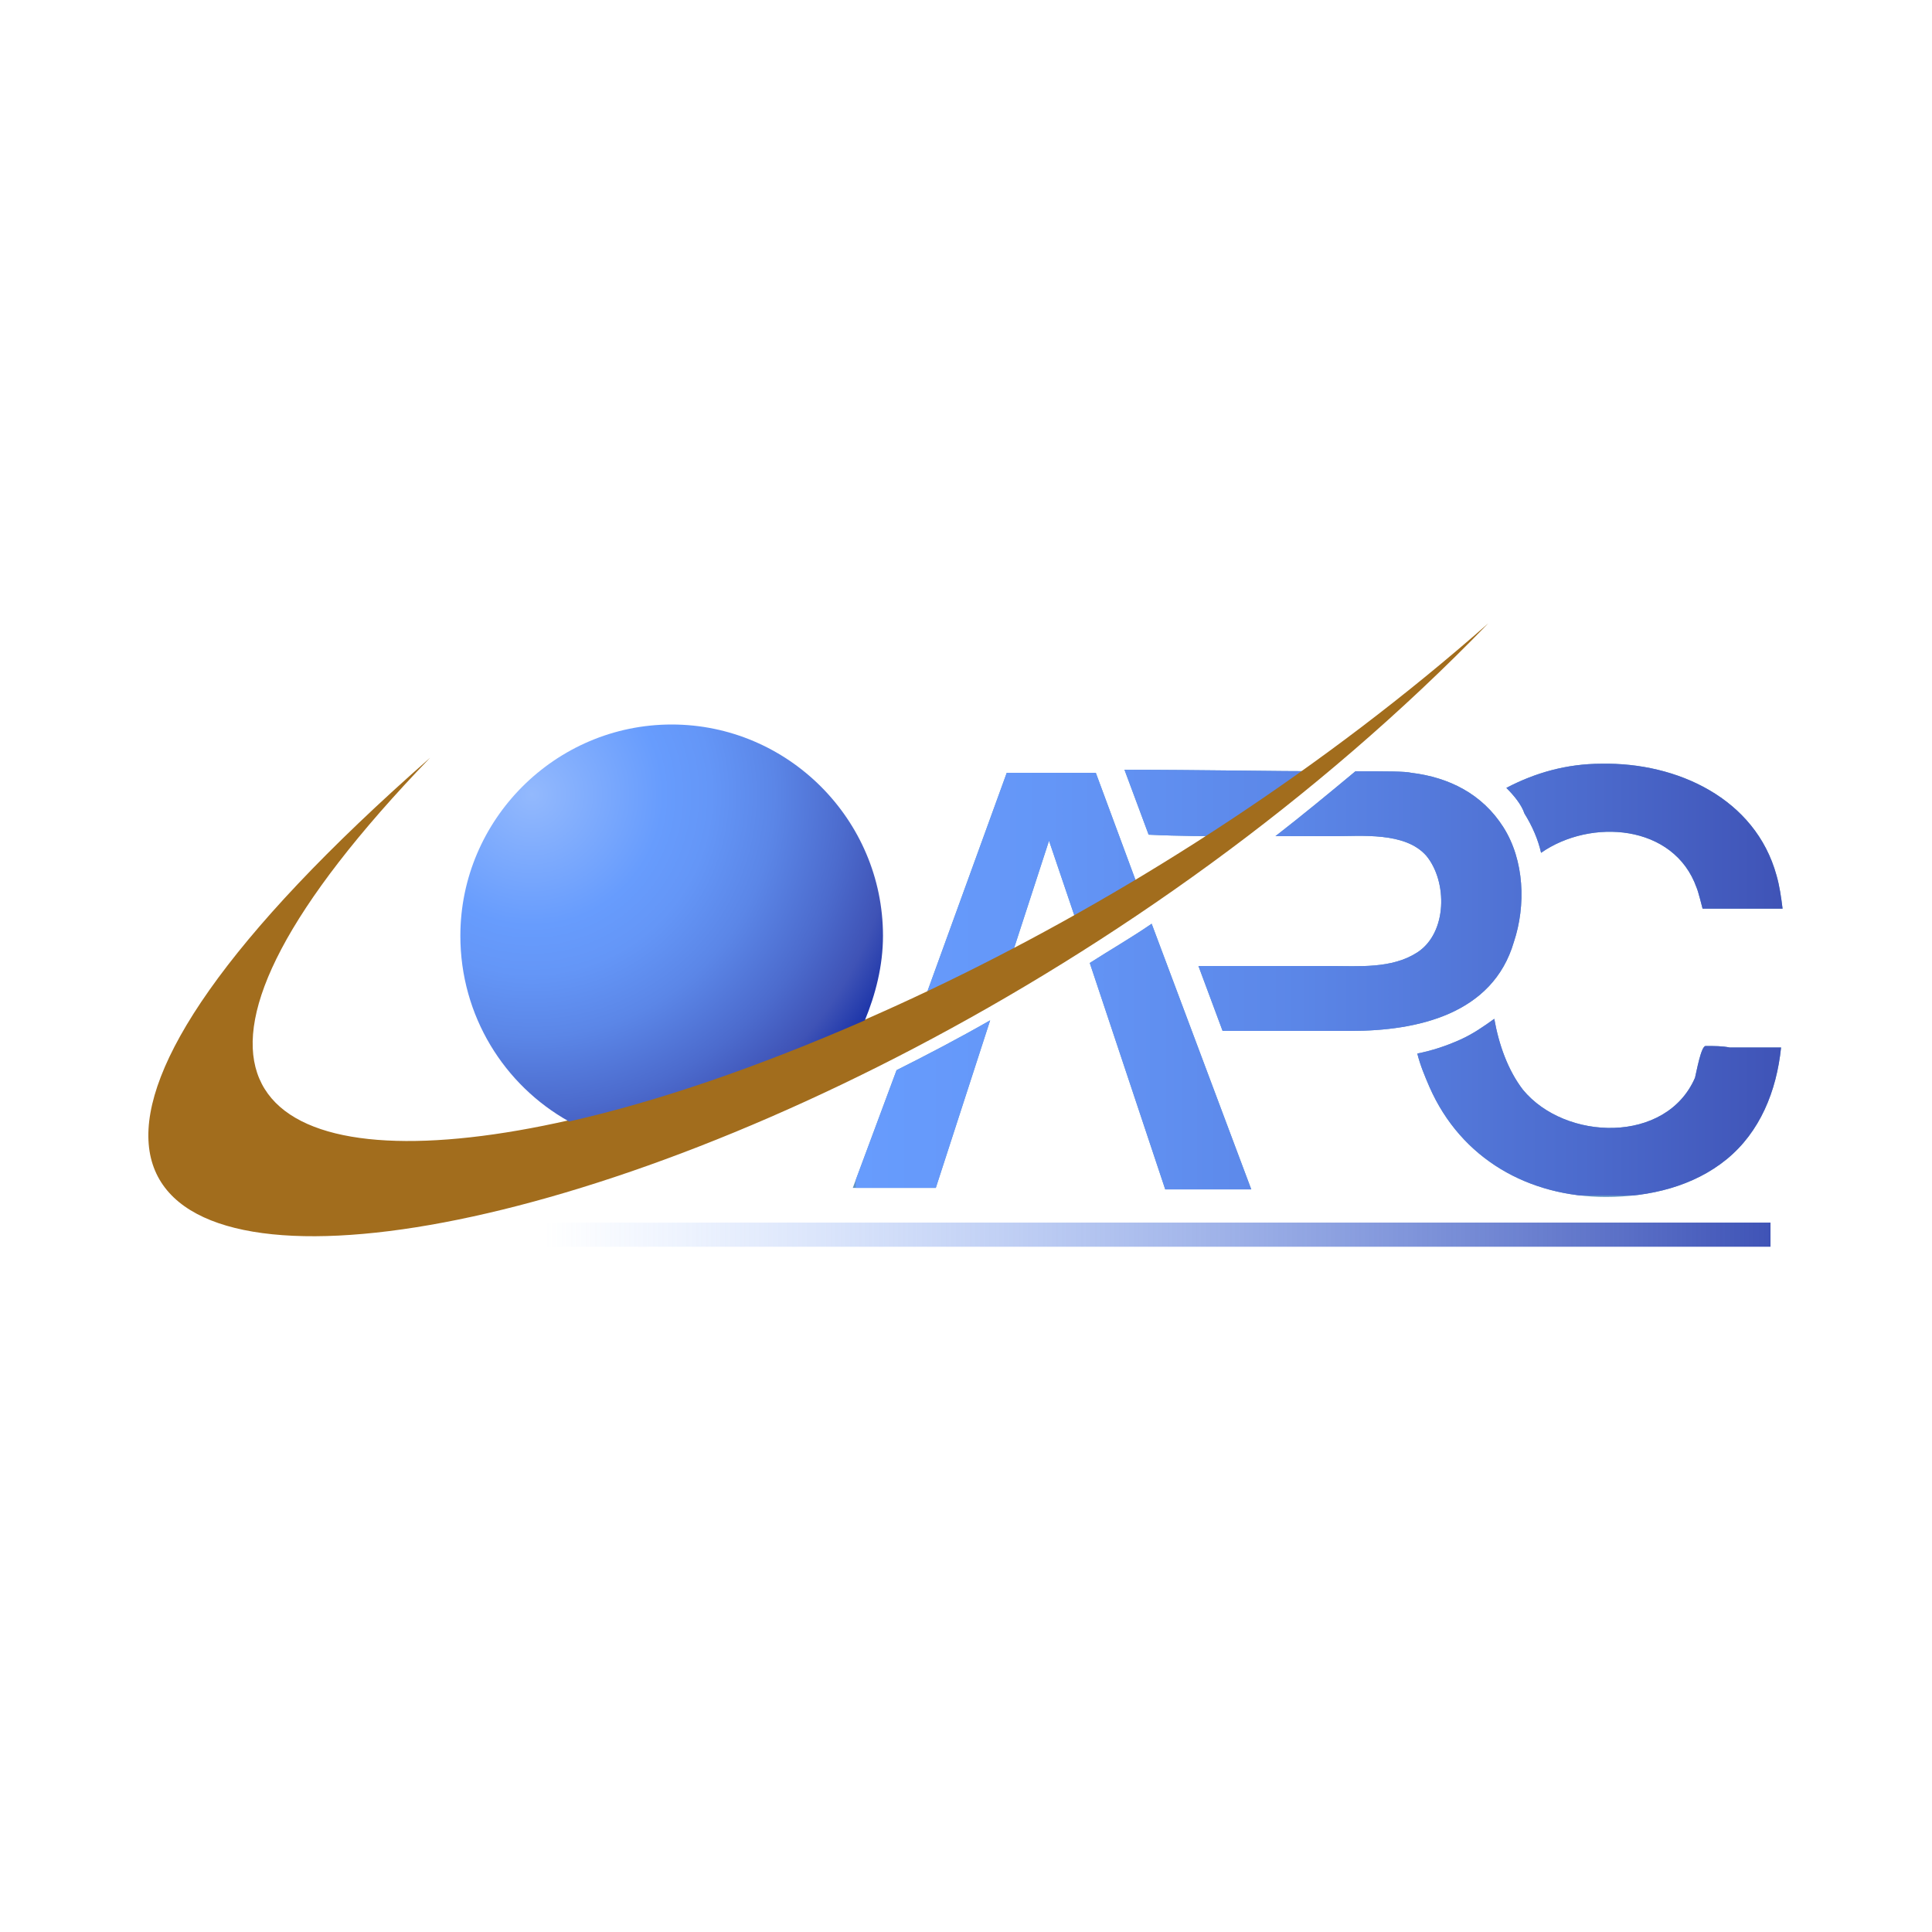
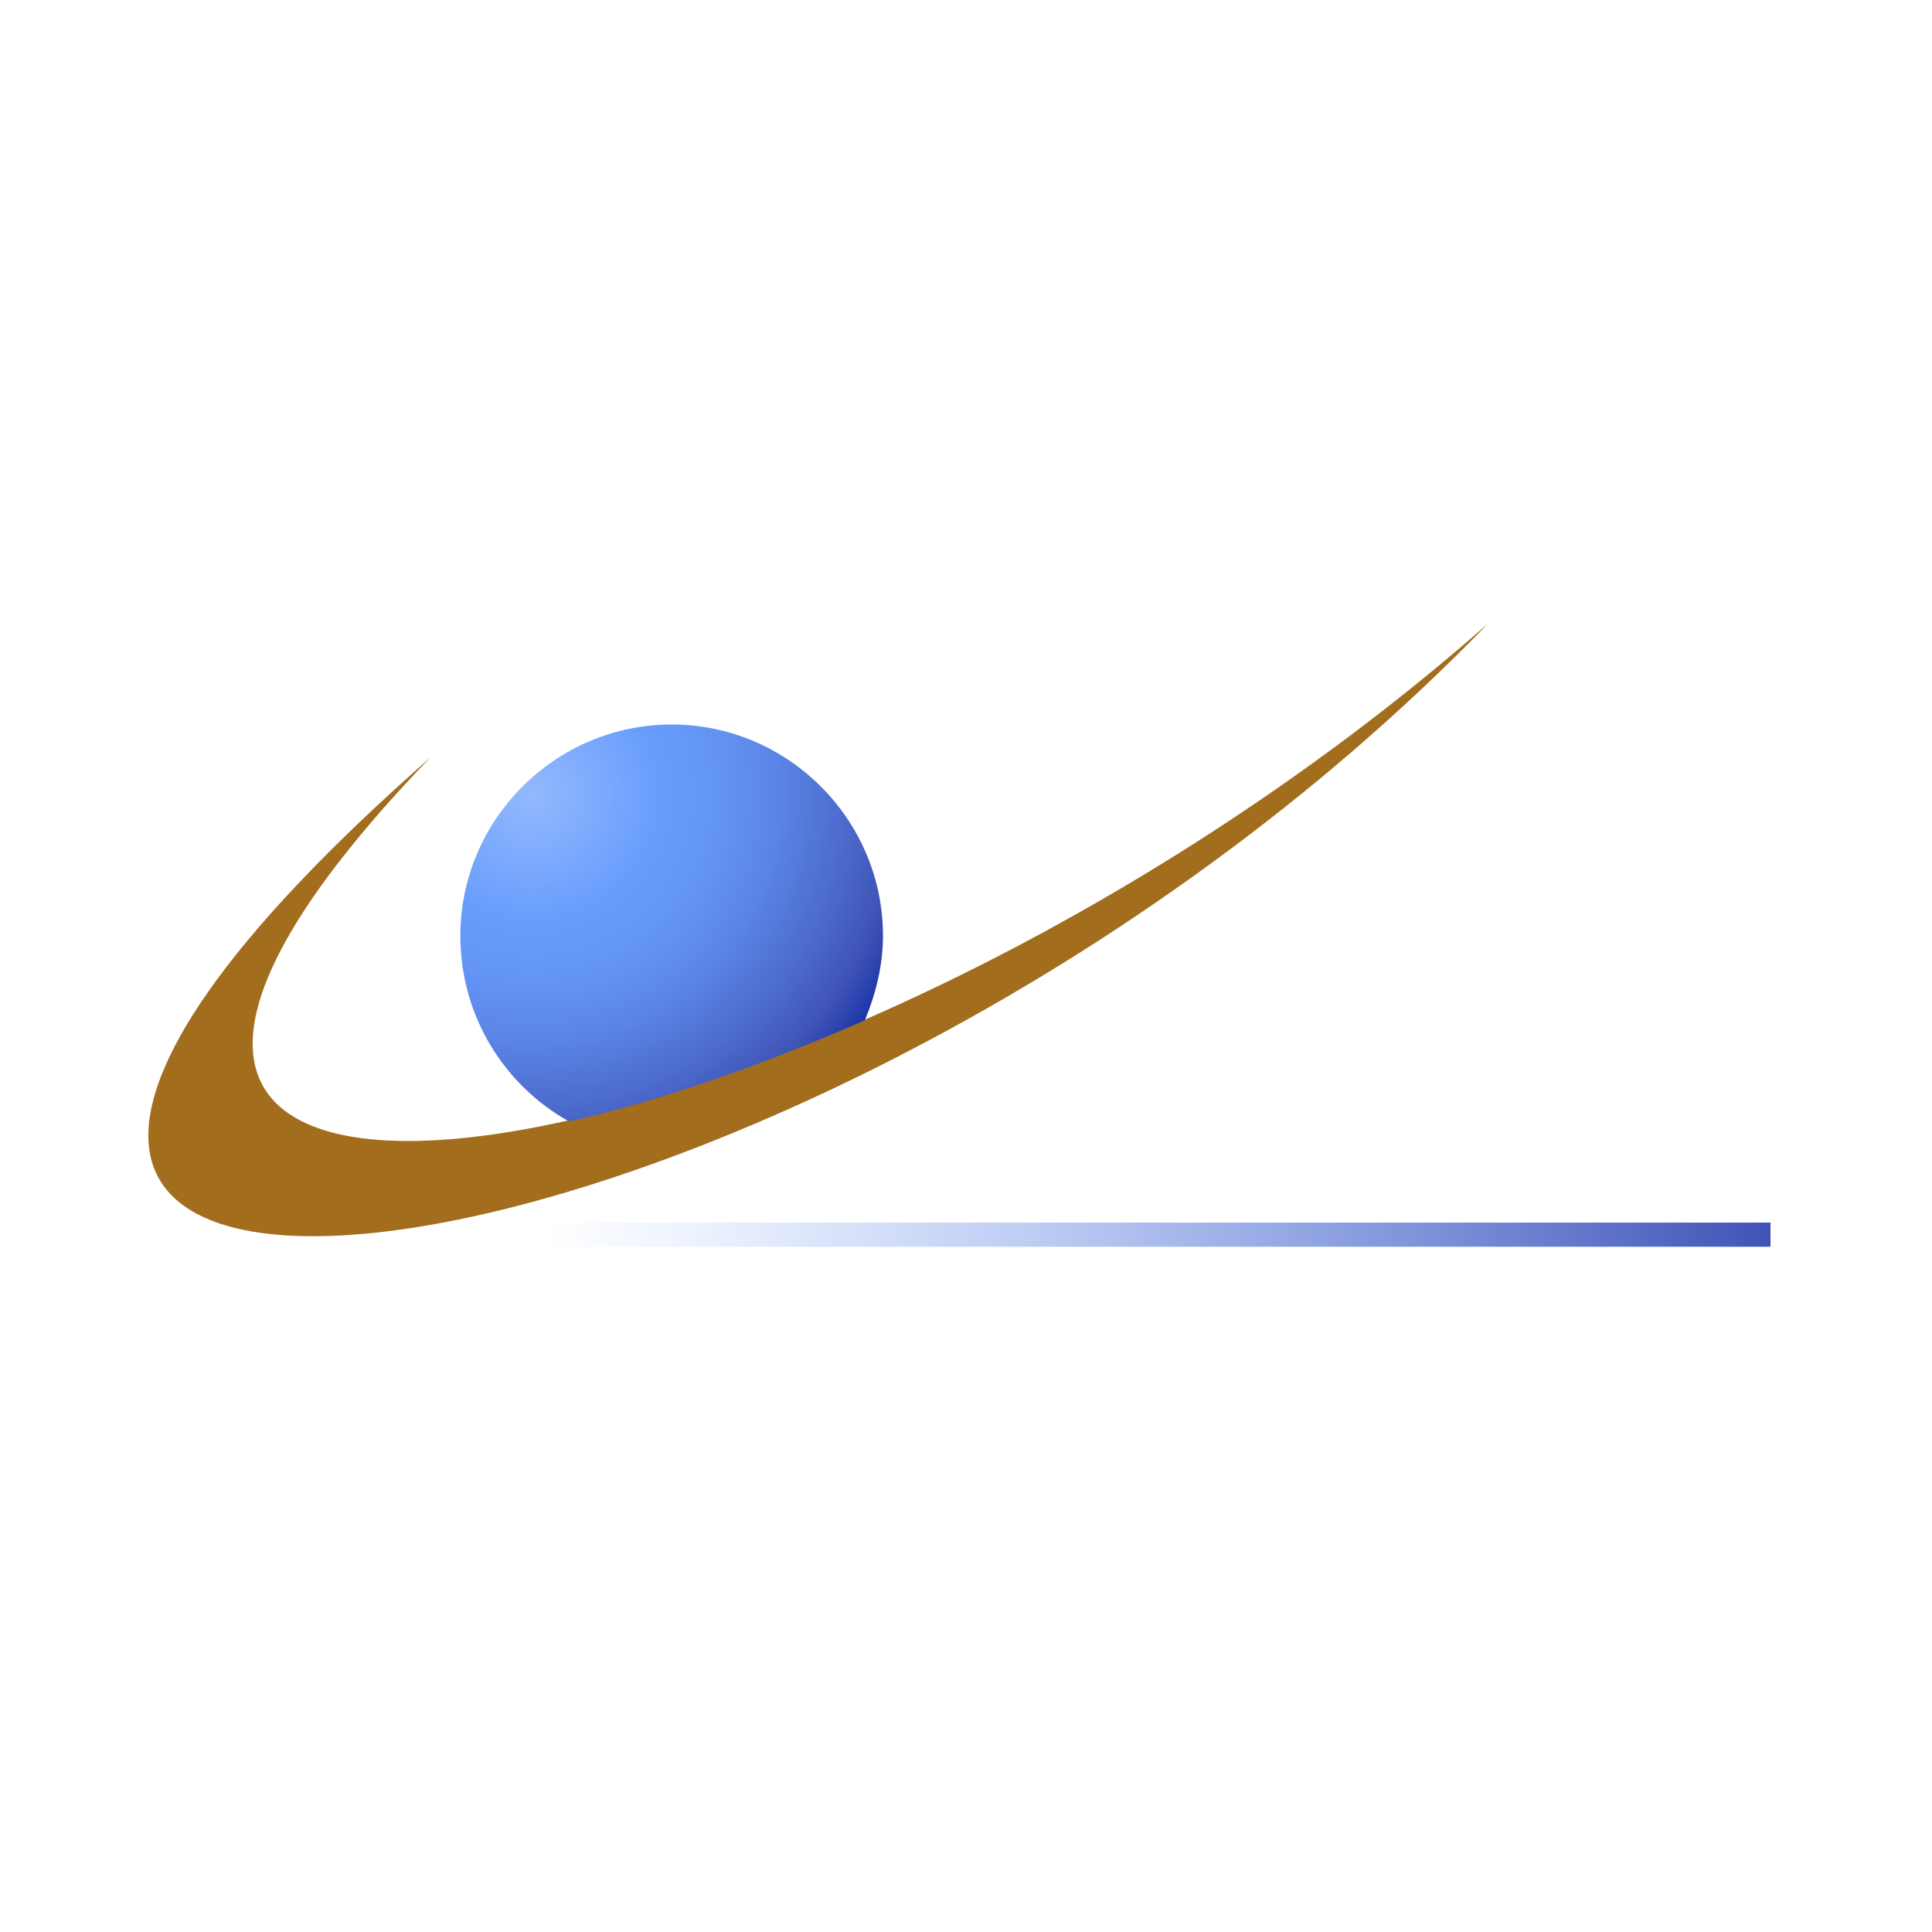
<svg xmlns="http://www.w3.org/2000/svg" xmlns:xlink="http://www.w3.org/1999/xlink" width="128" height="128">
  <linearGradient id="a" gradientUnits="userSpaceOnUse" x1="36.1" y1="48.2" x2="117.3" y2="48.2" gradientTransform="matrix(1 0 0 -1 0 130)">
    <stop offset="0" stop-color="#679cfd" stop-opacity="0" />
    <stop offset="1" stop-color="#3f53b6" />
  </linearGradient>
  <path fill="url(#a)" d="M36.1 81h81.2v1.6H36.1z" />
-   <path fill="#6295C4" d="M99.8 52.2c1.9-1 4-1.6 6.3-1.6 5-.1 10.2 2.3 11.6 7.4.2.7.3 1.4.4 2.2H112.8s-.3-1.2-.4-1.4c-1.5-4.2-7-4.6-10.3-2.3-.2-.9-.6-1.8-1.1-2.6-.2-.6-.7-1.2-1.2-1.7zM113 69.3c-.3 0-.6 1.7-.7 2.1-1.9 4.4-8.6 4.2-11.4.8-1-1.3-1.6-3-1.9-4.7-.7.5-1.4 1-2.3 1.4s-1.8.7-2.8.9c.2.8.5 1.5.8 2.2 2.1 4.8 6.6 7.3 11.7 7.3 2.9 0 5.8-.7 8-2.5s3.3-4.5 3.6-7.4h-3.4c-.5-.1-1-.1-1.6-.1zM99.6 54.8c-1.4-2.2-3.6-3.3-6.1-3.6-.4-.1-1.7-.1-3.7-.1-1.8 1.5-3.5 2.9-5.3 4.3h3.8c1.9 0 4.8-.3 6.2 1.3 1.4 1.7 1.4 5.1-.6 6.4-1.7 1.1-3.9.9-5.8.9h-8.7l1.6 4.3h8.5c4.4 0 9.4-1.1 10.8-5.9.8-2.4.7-5.4-.7-7.6zm-17.9.6c2.1-1.4 4.2-2.8 6.3-4.3-3.6 0-8.5-.1-13.5-.1l1.6 4.3c2.1.1 4 .1 5.6.1zm-9.5 8.4l5 15h5.7l-6.6-17.6c-1.3.9-2.7 1.7-4.1 2.6zm-12.8 7.1l-2.9 7.8H62l3.6-11.1c-2.1 1.2-4.2 2.3-6.2 3.3zm7.4-6.9l2.7-8.3 2 5.9c1.4-.8 2.8-1.5 4.1-2.3l-3-8.1h-5.9L61 66.9c1.8-1 3.8-1.9 5.8-2.9z" />
  <defs>
-     <path id="b" d="M99.8 52.2c1.9-1 4-1.6 6.3-1.6 5-.1 10.2 2.3 11.6 7.4.2.7.3 1.4.4 2.2H112.8s-.3-1.2-.4-1.4c-1.5-4.2-7-4.6-10.3-2.3-.2-.9-.6-1.8-1.1-2.6-.2-.6-.7-1.2-1.2-1.7zM113 69.3c-.3 0-.6 1.7-.7 2.1-1.9 4.4-8.6 4.2-11.4.8-1-1.3-1.6-3-1.9-4.7-.7.5-1.4 1-2.3 1.4s-1.8.7-2.8.9c.2.8.5 1.5.8 2.2 2.1 4.8 6.6 7.3 11.7 7.3 2.9 0 5.8-.7 8-2.5s3.3-4.5 3.6-7.4h-3.4c-.5-.1-1-.1-1.6-.1zM99.6 54.8c-1.4-2.2-3.6-3.3-6.1-3.6-.4-.1-1.7-.1-3.7-.1-1.8 1.5-3.5 2.9-5.3 4.3h3.8c1.9 0 4.8-.3 6.2 1.3 1.4 1.7 1.4 5.1-.6 6.4-1.7 1.1-3.9.9-5.8.9h-8.7l1.6 4.3h8.5c4.4 0 9.4-1.1 10.8-5.9.8-2.4.7-5.4-.7-7.6zm-17.9.6c2.1-1.4 4.2-2.8 6.3-4.3-3.6 0-8.5-.1-13.5-.1l1.6 4.3c2.1.1 4 .1 5.6.1zm-9.5 8.4l5 15h5.7l-6.6-17.6c-1.3.9-2.7 1.7-4.1 2.6zm-12.8 7.1l-2.9 7.8H62l3.6-11.1c-2.1 1.2-4.2 2.3-6.2 3.3zm7.4-6.9l2.7-8.3 2 5.9c1.4-.8 2.8-1.5 4.1-2.3l-3-8.1h-5.9L61 66.9c1.8-1 3.8-1.9 5.8-2.9z" />
-   </defs>
+     </defs>
  <clipPath id="c">
    <use xlink:href="#b" overflow="visible" />
  </clipPath>
  <linearGradient id="d" gradientUnits="userSpaceOnUse" x1="56.7" y1="65.15" x2="118.3" y2="65.15" gradientTransform="matrix(1 0 0 -1 0 130)">
    <stop offset="0" stop-color="#679cfd" />
    <stop offset=".207" stop-color="#6496f7" />
    <stop offset=".477" stop-color="#5b86e7" />
    <stop offset=".781" stop-color="#4c6bcd" />
    <stop offset="1" stop-color="#3f53b6" />
  </linearGradient>
  <path clip-path="url(#c)" fill="url(#d)" d="M56.7 50.5h61.6v28.7H56.7z" />
  <path fill="#A26D1D" d="M28.5 50.2c-38.6 40 26.5 29.5 70.1-8.9-45.8 47.3-125 57.1-70.1 8.9z" />
  <radialGradient id="e" cx="35.239" cy="77.372" r="26.458" gradientTransform="matrix(1 0 0 -1 0 130)" gradientUnits="userSpaceOnUse">
    <stop offset="0" stop-color="#93b9fd" />
    <stop offset=".329" stop-color="#679cfd" />
    <stop offset=".449" stop-color="#6496f7" />
    <stop offset=".607" stop-color="#5b86e7" />
    <stop offset=".785" stop-color="#4c6bcd" />
    <stop offset=".913" stop-color="#3f53b6" />
    <stop offset="1" stop-color="#1f37aa" />
  </radialGradient>
-   <path fill="url(#e)" d="M37.7 74.3c5.8-1.3 12.5-3.6 19.6-6.7.7-1.7 1.2-3.6 1.2-5.6 0-7.7-6.3-14-14-14s-14 6.3-14 14c0 5.3 2.9 9.9 7.2 12.3z" />
+   <path fill="url(#e)" d="M37.7 74.3c5.8-1.3 12.5-3.6 19.6-6.7.7-1.7 1.2-3.6 1.2-5.6 0-7.7-6.3-14-14-14s-14 6.3-14 14c0 5.3 2.9 9.9 7.2 12.3" />
</svg>